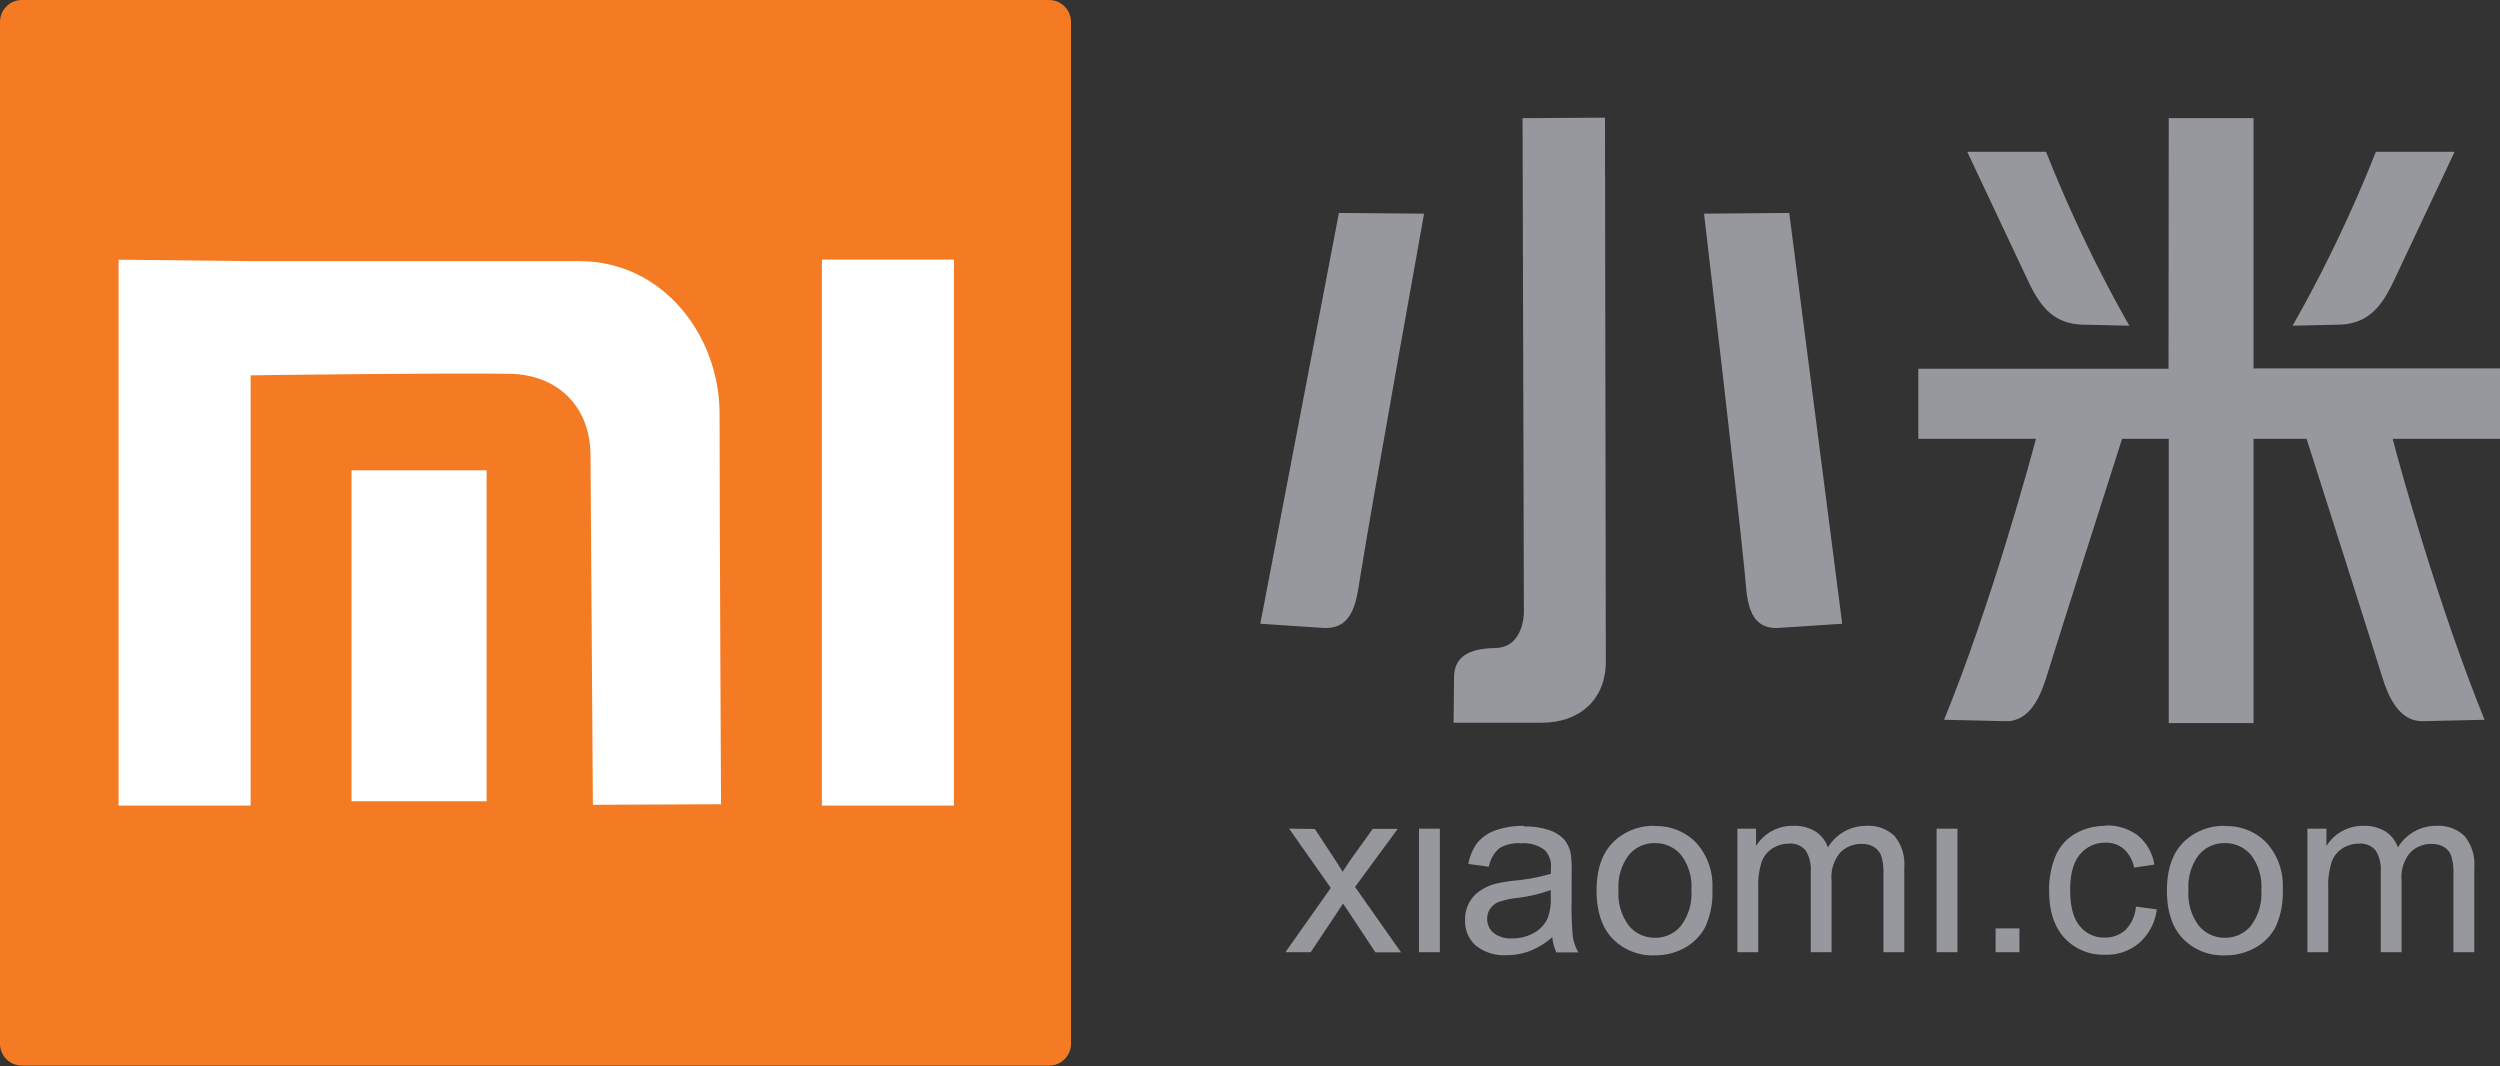
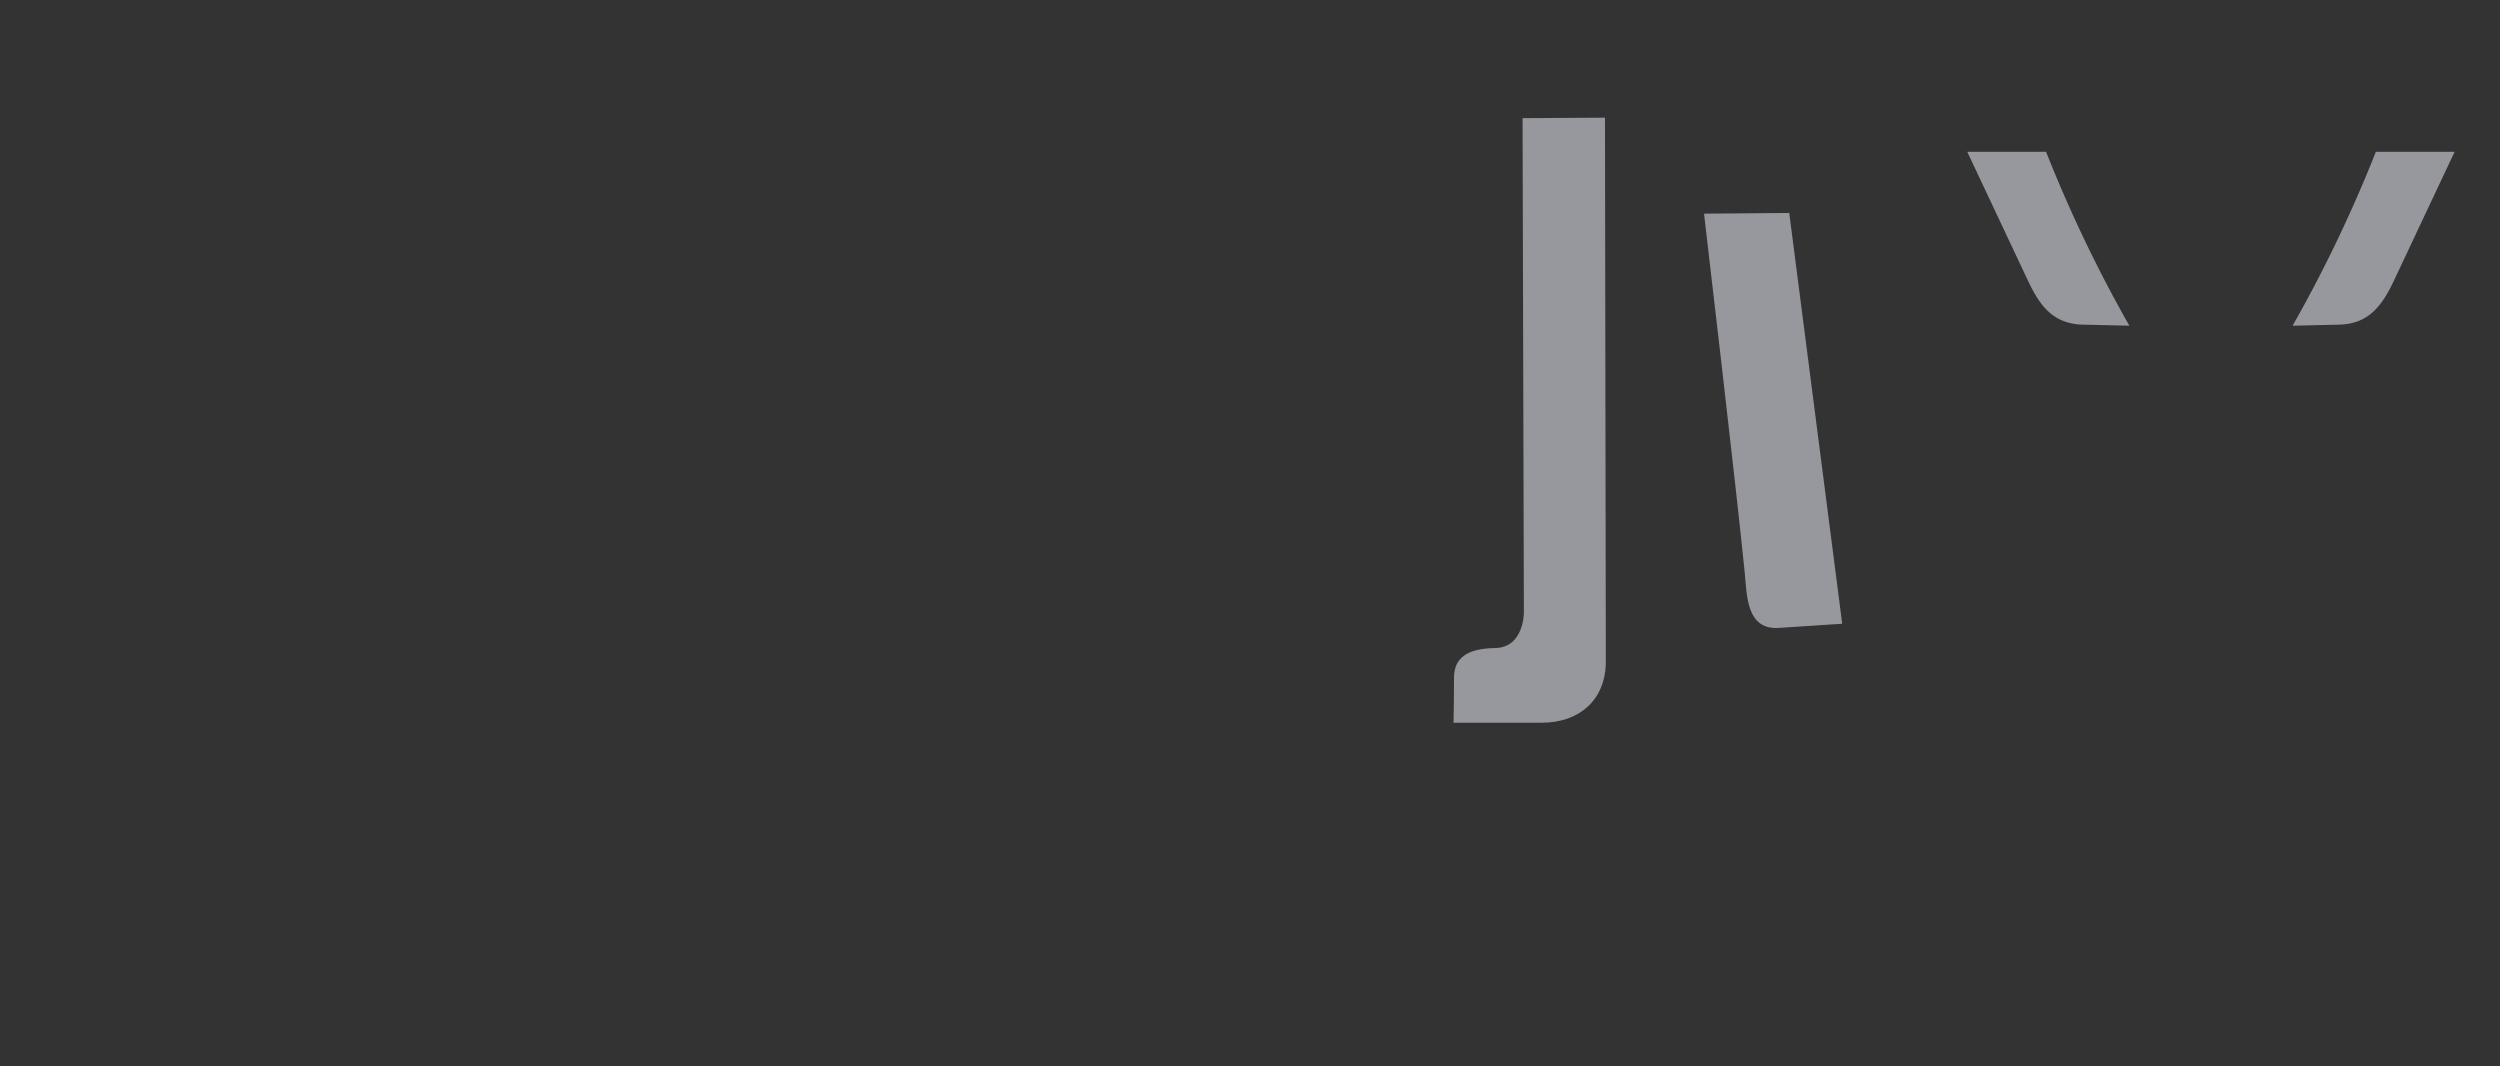
<svg xmlns="http://www.w3.org/2000/svg" viewBox="0 0 359.69 153.37">
  <rect x="0" y="0" width="359.69" height="153.37" fill="#333333" stroke="none" />
  <g fill-rule="evenodd" transform="translate(-30.42 -73)">
-     <path d="m33.58 73h147.77a3.16 3.16 0 0 1 3.16 3.16v147a3.16 3.16 0 0 1 -3.16 3.16h-147.77a3.16 3.16 0 0 1 -3.16-3.16v-147a3.16 3.16 0 0 1 3.16-3.16z" fill="#f47b23" />
-     <path d="m148.67 110.35h19v78.56h-19zm-67.67 30.32h19.43v47.61h-19.43zm-33.52-30.32v78.56h19v-61.91c6-.08 28.42-.35 37.27-.22 6.86.1 11.58 4.66 11.63 11.68l.34 50.33 18.44-.08s-.2-38.27-.21-56.19c0-11.23-8.14-21.95-20.16-21.95h-47.31l-19-.21z" fill="#fff" />
    <g fill="#96989d">
-       <path d="m235.31 103.74-12.25-.1-11.31 59.1 9 .6c4.44.3 4.84-4 5.35-7.21 1.54-9.69 9.21-52.39 9.21-52.39z" />
      <path d="m275.59 103.74 12.26-.1 7.62 59.1-9.1.6c-4.71.31-4.6-4.66-4.93-8-1.08-11.03-5.85-51.6-5.85-51.6z" />
      <path d="m261.34 89.93-11.86.07.19 71.18s0 5-4.14 5.06-5.91 1.51-5.91 4.25-.07 6.49-.07 6.49h12.73c5.31 0 9.18-3.25 9.18-8.79-.01-10.76-.12-78.26-.12-78.26z" />
-       <path d="m342.45 90h12.2v36h35.46v10.13h-15.44c1 3.92 6.54 24 13.22 40.43l-8.88.2c-3.45.08-5-3.63-5.84-6.34-1.95-6.3-9.44-29.74-10.89-34.29h-7.63v40.9h-12.2v-40.9h-6.71c-1.45 4.55-8.95 28-10.89 34.29-.84 2.72-2.39 6.42-5.84 6.34l-8.88-.2c6.68-16.39 12.17-36.51 13.22-40.43h-16.93v-10.08h36z" />
      <path d="m324.8 94.84h-11.34l8.73 18.53c1.71 3.62 3.62 6.24 7.93 6.34l6.66.15a199 199 0 0 1 -11.98-25.02z" />
      <path d="m372.25 94.84h11.33l-8.73 18.53c-1.71 3.62-3.62 6.24-7.92 6.34l-6.66.15a198.88 198.88 0 0 0 11.98-25.02z" />
-       <path d="m249.67 191.82a11.8 11.8 0 0 0 -4 .62 5.88 5.88 0 0 0 -2.68 1.8 7.3 7.3 0 0 0 -1.31 3.06l2.95.4a4.6 4.6 0 0 1 1.5-2.65 5.33 5.33 0 0 1 3.14-.72 5 5 0 0 1 3.43 1 3.34 3.34 0 0 1 .86 2.6v.78a27.22 27.22 0 0 1 -5.36 1 21.42 21.42 0 0 0 -2.68.46 7.34 7.34 0 0 0 -2.17 1 4.88 4.88 0 0 0 -2.14 4.1 4.73 4.73 0 0 0 1.49 3.73 6.46 6.46 0 0 0 4.5 1.42 9.31 9.31 0 0 0 3.32-.59 11.31 11.31 0 0 0 3.24-2 6.41 6.41 0 0 0 .59 2.2h3.16a6.66 6.66 0 0 1 -.78-2.12 43.57 43.57 0 0 1 -.19-5.33v-4a17.65 17.65 0 0 0 -.13-2.79 4.68 4.68 0 0 0 -.94-2 5 5 0 0 0 -2.12-1.34 10.66 10.66 0 0 0 -3.7-.54zm18.82 0a8.29 8.29 0 0 0 -5.6 2c-1.83 1.59-2.76 4-2.76 7.32 0 3 .77 5.32 2.31 6.92a8 8 0 0 0 6.06 2.39 8.69 8.69 0 0 0 4.29-1.07 7.3 7.3 0 0 0 3-3.06 11.84 11.84 0 0 0 1-5.42 9.16 9.16 0 0 0 -2.33-6.65 7.92 7.92 0 0 0 -6-2.39zm20 0a6.16 6.16 0 0 0 -5.42 2.9v-2.49h-2.68v17.77h3v-9.22a11.09 11.09 0 0 1 .48-3.73 3.82 3.82 0 0 1 1.58-2 4.4 4.4 0 0 1 2.36-.67 2.8 2.8 0 0 1 2.41 1 5 5 0 0 1 .72 3v11.62h3v-10.32a5.49 5.49 0 0 1 1.23-4 4.2 4.2 0 0 1 3.11-1.26 3.37 3.37 0 0 1 1.82.48 2.5 2.5 0 0 1 1 1.29 8.19 8.19 0 0 1 .3 2.6v11.21h3v-12.2a6.31 6.31 0 0 0 -1.42-4.53 5.42 5.42 0 0 0 -4.07-1.45 6.38 6.38 0 0 0 -5.5 3.11 4.44 4.44 0 0 0 -1.8-2.31 5.76 5.76 0 0 0 -3.22-.8zm44.85 0a8.58 8.58 0 0 0 -4.24 1.07 6.69 6.69 0 0 0 -2.92 3.24 12.39 12.39 0 0 0 -.94 5c0 3 .75 5.24 2.22 6.84a7.64 7.64 0 0 0 5.87 2.39 7.2 7.2 0 0 0 4.91-1.72 7.69 7.69 0 0 0 2.49-4.8l-3-.4a5.4 5.4 0 0 1 -1.5 3.35 4.26 4.26 0 0 1 -3 1.1 4.44 4.44 0 0 1 -3.57-1.64c-.92-1.08-1.39-2.81-1.39-5.2s.5-4.08 1.45-5.17a4.68 4.68 0 0 1 3.7-1.64 3.85 3.85 0 0 1 2.57.91 4.81 4.81 0 0 1 1.47 2.68l2.92-.43a6.76 6.76 0 0 0 -2.36-4.18 7.39 7.39 0 0 0 -4.74-1.45zm17.21 0a8.28 8.28 0 0 0 -5.6 2c-1.83 1.59-2.76 4-2.76 7.32 0 3 .77 5.32 2.31 6.92a8 8 0 0 0 6.06 2.39 8.69 8.69 0 0 0 4.29-1.07 7.3 7.3 0 0 0 3-3.06 11.85 11.85 0 0 0 1-5.42 9.16 9.16 0 0 0 -2.33-6.65 7.92 7.92 0 0 0 -6-2.39zm20 0a6.16 6.16 0 0 0 -5.41 2.9v-2.49h-2.74v17.77h3v-9.22a11.1 11.1 0 0 1 .48-3.73 3.82 3.82 0 0 1 1.58-2 4.4 4.4 0 0 1 2.36-.67 2.8 2.8 0 0 1 2.41 1 5.05 5.05 0 0 1 .72 3v11.62h3v-10.32a5.49 5.49 0 0 1 1.23-4 4.2 4.2 0 0 1 3.11-1.26 3.37 3.37 0 0 1 1.82.48 2.49 2.49 0 0 1 1 1.29 8.19 8.19 0 0 1 .3 2.6v11.21h3v-12.2a6.31 6.31 0 0 0 -1.42-4.53 5.42 5.42 0 0 0 -4.07-1.45 6.38 6.38 0 0 0 -5.5 3.11 4.44 4.44 0 0 0 -1.8-2.31 5.76 5.76 0 0 0 -3.22-.8zm-154.66.4 6 8.53-6.53 9.25h3.64l4.66-7 1 1.5 3.65 5.52h3.69l-6.62-9.41 6.14-8.36h-3.59l-3 4.18c-.41.57-.85 1.25-1.34 2-.31-.54-.75-1.22-1.26-2l-2.73-4.16zm18.69 0v17.78h3v-17.77zm74.47 0v17.78h3v-17.77zm-40.51 2.09a4.76 4.76 0 0 1 3.73 1.69 7.39 7.39 0 0 1 1.5 5 7.73 7.73 0 0 1 -1.5 5.2 4.74 4.74 0 0 1 -3.73 1.72 4.79 4.79 0 0 1 -3.75-1.72 7.58 7.58 0 0 1 -1.5-5.12 7.5 7.5 0 0 1 1.5-5.09 4.79 4.79 0 0 1 3.75-1.69zm82 0a4.76 4.76 0 0 1 3.73 1.69 7.39 7.39 0 0 1 1.5 5 7.73 7.73 0 0 1 -1.5 5.2 4.74 4.74 0 0 1 -3.73 1.72 4.79 4.79 0 0 1 -3.75-1.72 7.58 7.58 0 0 1 -1.5-5.12 7.5 7.5 0 0 1 1.5-5.09 4.79 4.79 0 0 1 3.75-1.69zm-97 6.76v1.1a7.36 7.36 0 0 1 -.48 3 4.68 4.68 0 0 1 -2 2.09 6.26 6.26 0 0 1 -3.11.75 3.88 3.88 0 0 1 -2.65-.8 2.57 2.57 0 0 1 -.91-2 2.52 2.52 0 0 1 .4-1.42 2.69 2.69 0 0 1 1.21-1 11.52 11.52 0 0 1 2.63-.59 21.71 21.71 0 0 0 4.91-1.15zm64 5.5v3.43h3.43v-3.43z" />
    </g>
  </g>
</svg>